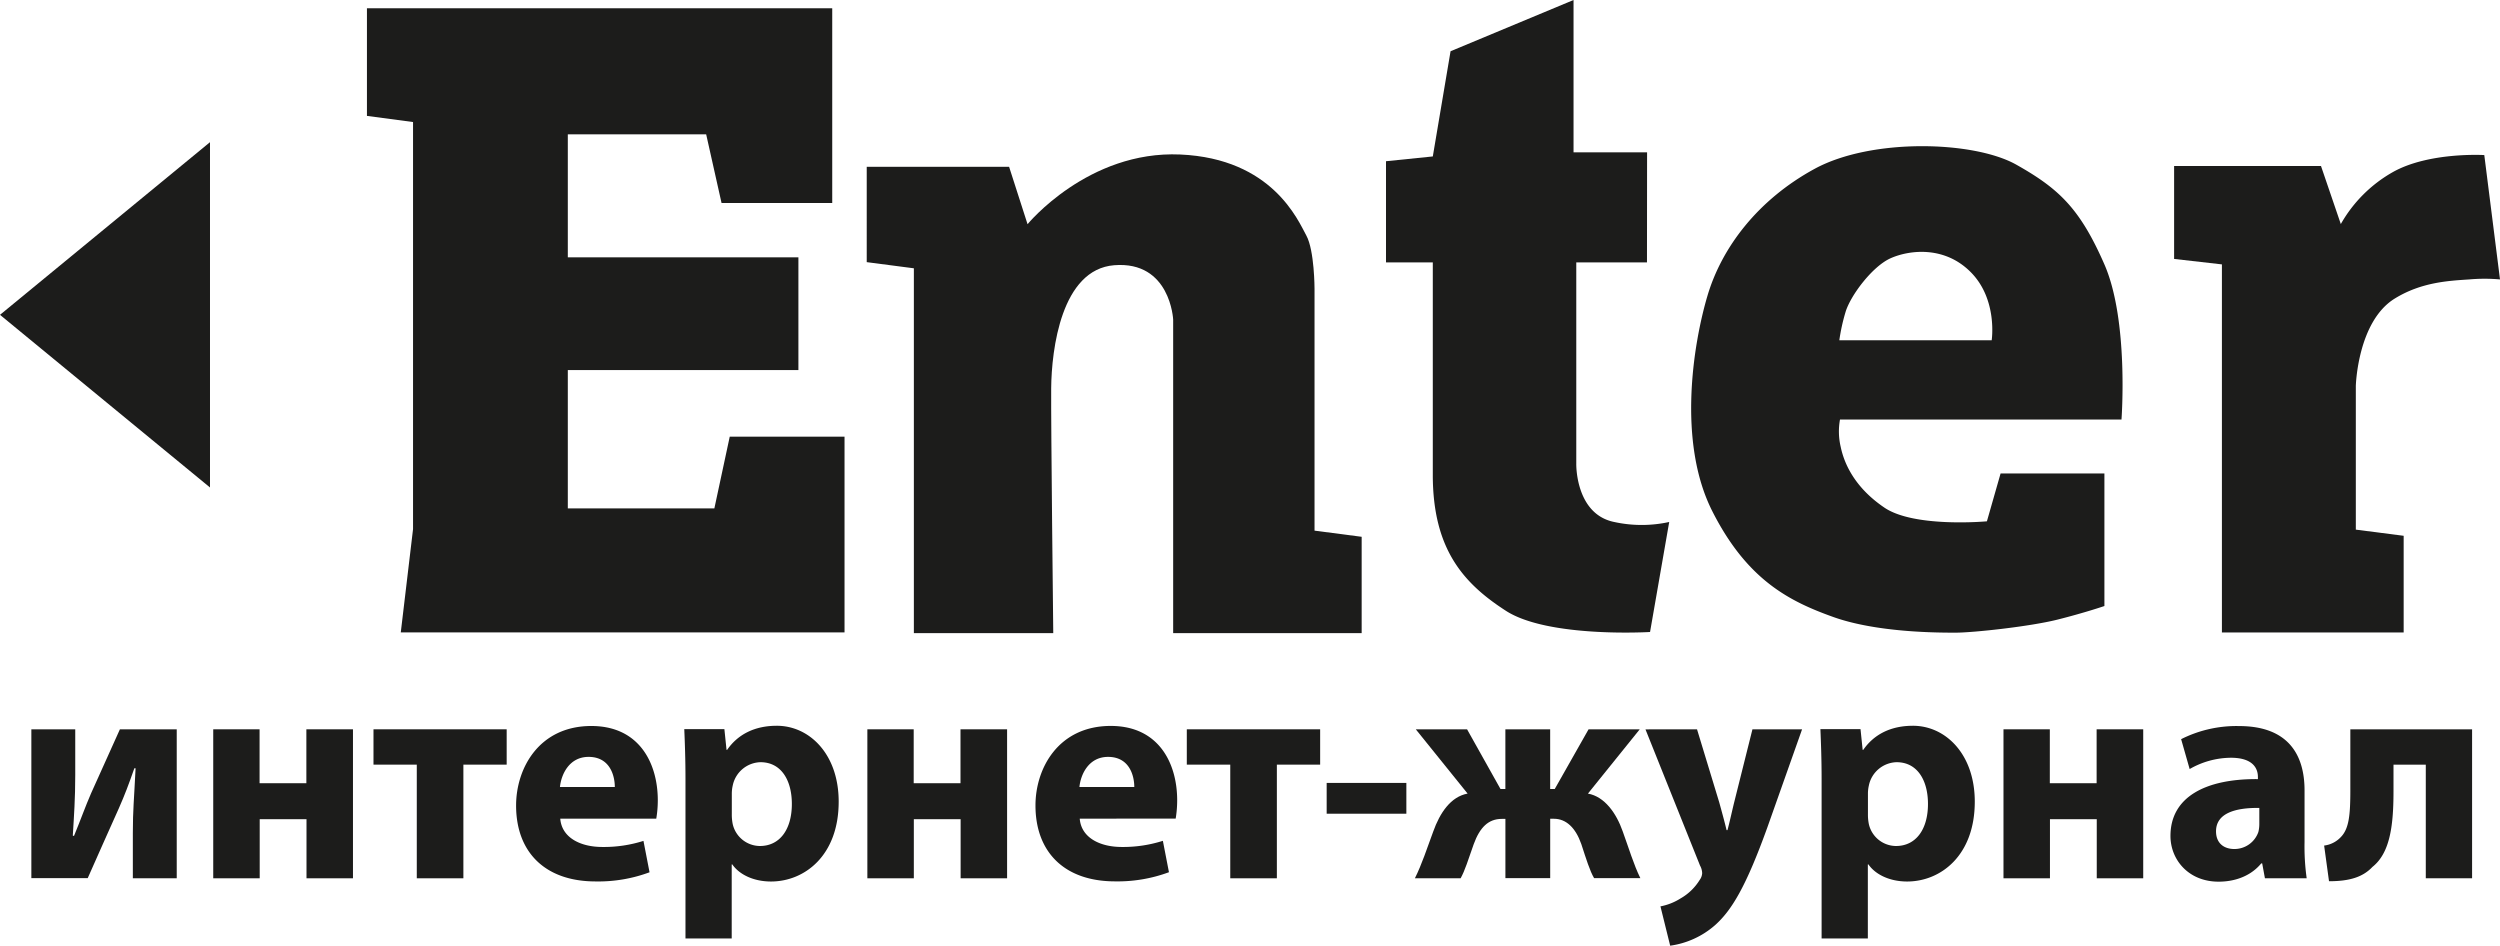
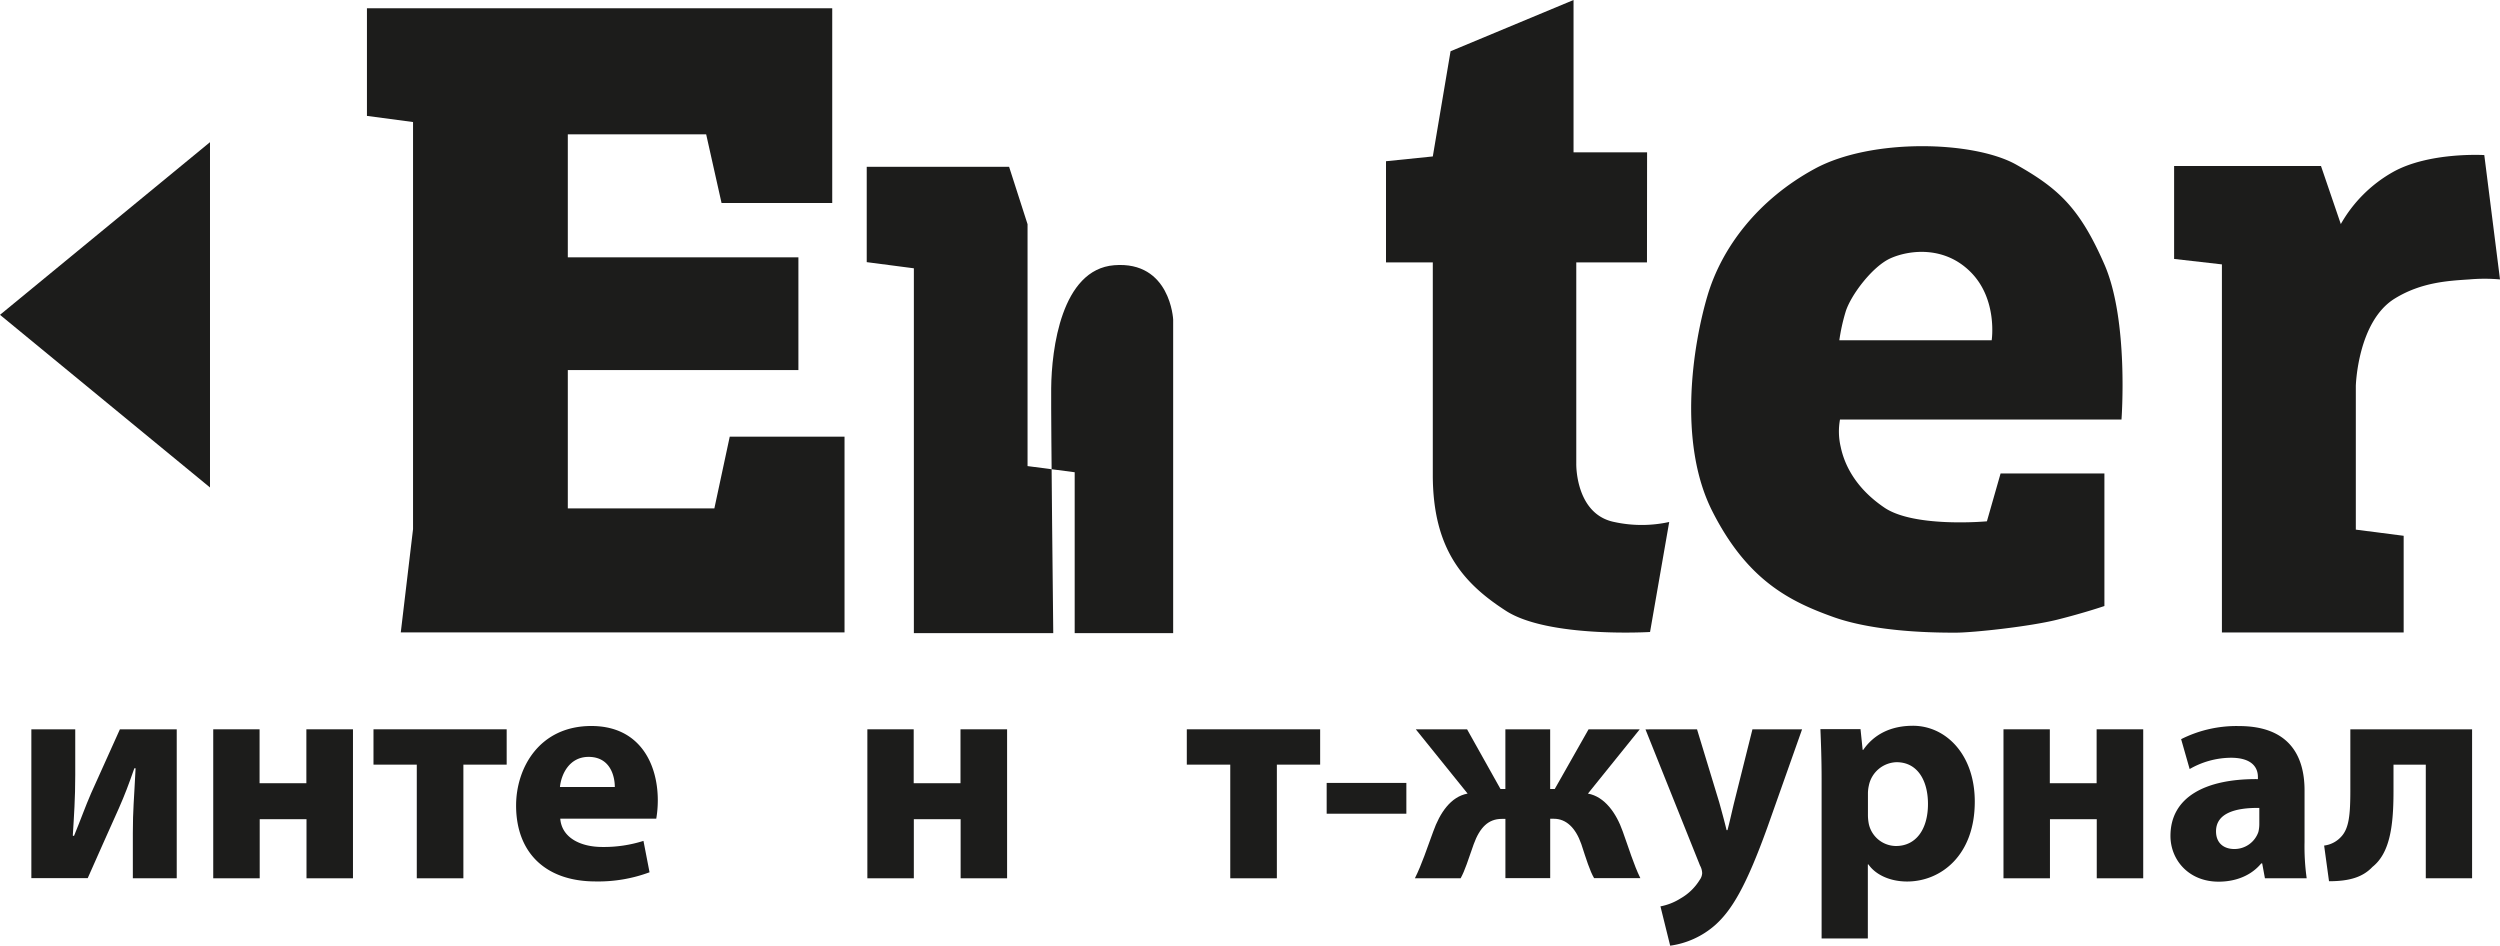
<svg xmlns="http://www.w3.org/2000/svg" viewBox="0 0 747.87 282.89">
  <defs>
    <style>.cls-1{fill:#1c1c1b;}</style>
  </defs>
  <g id="Слой_1" data-name="Слой 1">
    <polygon class="cls-1" points="252.64 189.19 252.64 130.63 218.3 130.63 213.7 152.09 169.86 152.09 169.86 110.71 238.84 110.71 238.84 76.98 169.86 76.98 169.86 40.19 211.25 40.19 215.85 60.73 248.96 60.73 248.96 2.48 109.77 2.48 109.77 34.67 123.56 36.51 123.56 158.29 119.89 189.19 252.64 189.19" />
-     <path class="cls-1" d="M305.41,511H348l5.52,17.17s18.09-22.08,45.68-20.85,35.26,19.77,37.71,24.22,2.46,15.94,2.46,15.94v72.36l14.1,1.84V650.5H397.08V556.69s-.82-17.58-17.63-16.25c-15.82,1.25-18.75,25.14-18.86,36.79-.09,10.12.62,73.27.62,73.27h-41.7V541.36l-14.1-1.84Z" transform="translate(-46.13 -461.1)" />
+     <path class="cls-1" d="M305.41,511H348l5.52,17.17v72.36l14.1,1.84V650.5H397.08V556.69s-.82-17.58-17.63-16.25c-15.82,1.25-18.75,25.14-18.86,36.79-.09,10.12.62,73.27.62,73.27h-41.7V541.36l-14.1-1.84Z" transform="translate(-46.13 -461.1)" />
    <path class="cls-1" d="M538.82,539.59H517.67v60.29s-.31,15,11.34,17.37a38.46,38.46,0,0,0,16.46,0l-5.73,32.91s-30.45,1.84-43.12-6.34-21.87-18.39-21.87-40.67V539.59h-14V509.33l14-1.43,5.31-31.47,36.79-15.33v45.58h22Z" transform="translate(-46.13 -461.1)" />
    <path class="cls-1" d="M680.77,586.6S683,557,675.66,540.2,662,517.51,649.3,510.36s-43.33-8-60.3,1.23-27.8,23.5-32.09,38-9,43.74,1.43,64.39,23.11,27,36.18,31.68,31.28,4.7,36.59,4.7,22.28-1.84,30.45-3.89,14.1-4.08,14.1-4.08V602.74H644.6l-4.09,14.31s-21.67,2-30.66-4.09-12.06-13.28-13.08-18.19a20.08,20.08,0,0,1-.21-8.17ZM598.2,554.51c1.43-4.91,8-13.7,13.49-16.15s16.15-3.88,24.12,4.29,6.13,20.24,6.13,20.24H596.36A57,57,0,0,1,598.2,554.51Z" transform="translate(-46.13 -461.1)" />
    <path class="cls-1" d="M765.18,650.3V621.38l-14.31-1.84v-43s.51-19.28,11.65-26.13c8-4.93,16.15-5.31,22.28-5.72a51.76,51.76,0,0,1,9.2,0l-4.7-37.2s-16.56-1-27.39,5.11a41.14,41.14,0,0,0-15.53,15.53l-5.93-17.37H696.51v27.8l14.3,1.63V650.3Z" transform="translate(-46.13 -461.1)" />
    <polygon class="cls-1" points="62.82 42.53 62.82 145.83 0 94.18 62.82 42.53 62.82 42.53" />
    <path class="cls-1" d="M68.64,679.27v13.67c0,7.11-.37,12.12-.73,18.14l.36.09c2.1-5.1,3.29-8.57,5.11-12.76L82,679.27H99v44.57H85.87V710.26c0-6.93.36-9.84.82-19.33h-.37c-1.73,4.93-2.82,7.85-4.65,12-2.82,6.2-6.2,13.94-9.3,20.87H55.51V679.27Z" transform="translate(-46.13 -461.1)" />
    <path class="cls-1" d="M123.78,679.27V695.4h14V679.27h13.94v44.57H137.82V706.16h-14v17.68H109.92V679.27Z" transform="translate(-46.13 -461.1)" />
    <path class="cls-1" d="M197.7,679.27v10.57H184.75v34H170.81v-34H157.86V679.27Z" transform="translate(-46.13 -461.1)" />
    <path class="cls-1" d="M213.73,706c.46,5.74,6.11,8.47,12.59,8.47a39.14,39.14,0,0,0,12.3-1.82l1.82,9.39a44,44,0,0,1-16.13,2.74c-15.13,0-23.79-8.76-23.79-22.7,0-11.31,7-23.8,22.51-23.8,14.41,0,19.88,11.22,19.88,22.25a33.15,33.15,0,0,1-.46,5.47Zm16.32-9.48c0-3.38-1.46-9-7.84-9-5.83,0-8.2,5.29-8.57,9Z" transform="translate(-46.13 -461.1)" />
-     <path class="cls-1" d="M251.19,694.22c0-5.84-.18-10.85-.36-15h12l.64,6.2h.18c3.29-4.75,8.39-7.21,14.86-7.21,9.76,0,18.51,8.48,18.51,22.7,0,16.23-10.3,23.89-20.24,23.89-5.38,0-9.57-2.19-11.58-5.11h-.18v22.15H251.19Zm13.86,10.48a14,14,0,0,0,.27,2.92,8.41,8.41,0,0,0,8.12,6.56c6,0,9.57-5,9.57-12.58,0-7.11-3.19-12.49-9.39-12.49a8.72,8.72,0,0,0-8.3,7,10.85,10.85,0,0,0-.27,2.46Z" transform="translate(-46.13 -461.1)" />
    <path class="cls-1" d="M319.46,679.27V695.4h14V679.27h13.94v44.57H333.5V706.16h-14v17.68H305.6V679.27Z" transform="translate(-46.13 -461.1)" />
-     <path class="cls-1" d="M369.13,706c.46,5.74,6.11,8.47,12.58,8.47A39.16,39.16,0,0,0,394,712.63l1.82,9.39a44.07,44.07,0,0,1-16.13,2.74c-15.14,0-23.8-8.76-23.8-22.7,0-11.31,7-23.8,22.52-23.8,14.4,0,19.87,11.22,19.87,22.25a33.42,33.42,0,0,1-.45,5.47Zm16.32-9.48c0-3.38-1.46-9-7.84-9-5.83,0-8.21,5.29-8.57,9Z" transform="translate(-46.13 -461.1)" />
    <path class="cls-1" d="M441.05,679.27v10.57H428.1v34H414.16v-34h-13V679.27Z" transform="translate(-46.13 -461.1)" />
    <path class="cls-1" d="M466.84,695.31v9.21H443v-9.21Z" transform="translate(-46.13 -461.1)" />
    <path class="cls-1" d="M485,679.27l10,17.86h1.46V679.27h13.4v17.86h1.37l10.12-17.86h15.31l-15.5,19.23c5,.91,8.48,5.84,10.4,11.3,1.82,5,3.28,9.94,5.28,14H523c-1.28-2.19-2.37-5.74-3.83-10.21-1.73-4.92-4.56-7.56-8.21-7.56h-1.09v17.77h-13.4V706.07h-1.09c-4,0-6.57,2.55-8.39,7.56-1.64,4.65-2.64,7.93-3.92,10.21H469.39c2.09-4.19,3.64-9,5.47-13.94,2-5.65,5.28-10.49,10.3-11.4l-15.5-19.23Z" transform="translate(-46.13 -461.1)" />
    <path class="cls-1" d="M553.79,679.27l6.65,21.87c.73,2.65,1.64,5.93,2.19,8.3h.27c.64-2.37,1.37-5.74,2-8.3l5.47-21.87h14.85l-10.39,29.35c-6.38,17.69-10.66,24.8-15.67,29.26A25.65,25.65,0,0,1,545.76,744l-2.91-11.76a17.27,17.27,0,0,0,6-2.37,16,16,0,0,0,5.75-5.56,3.67,3.67,0,0,0,.73-2,5,5,0,0,0-.64-2.28l-16.32-40.74Z" transform="translate(-46.13 -461.1)" />
    <path class="cls-1" d="M591.06,694.22c0-5.84-.18-10.85-.36-15h12l.64,6.2h.18c3.28-4.75,8.39-7.21,14.86-7.21,9.75,0,18.5,8.48,18.5,22.7,0,16.23-10.3,23.89-20.23,23.89-5.38,0-9.57-2.19-11.58-5.11h-.18v22.15H591.06Zm13.86,10.48a14,14,0,0,0,.27,2.92,8.39,8.39,0,0,0,8.11,6.56c6,0,9.58-5,9.58-12.58,0-7.11-3.2-12.49-9.39-12.49a8.71,8.71,0,0,0-8.3,7,10.85,10.85,0,0,0-.27,2.46Z" transform="translate(-46.13 -461.1)" />
    <path class="cls-1" d="M659.33,679.27V695.4h14V679.27h13.94v44.57H673.37V706.16h-14v17.68H645.47V679.27Z" transform="translate(-46.13 -461.1)" />
    <path class="cls-1" d="M723.68,723.84l-.82-4.46h-.28c-2.92,3.55-7.47,5.47-12.76,5.47-9,0-14.4-6.57-14.4-13.68,0-11.58,10.39-17.13,26.16-17v-.64c0-2.37-1.28-5.75-8.11-5.75a25,25,0,0,0-12.31,3.38l-2.55-8.94a36.8,36.8,0,0,1,17.32-3.92c14.86,0,19.6,8.76,19.6,19.24V713a68.44,68.44,0,0,0,.64,10.84ZM722,702.79c-7.3-.09-12.95,1.64-12.95,7,0,3.56,2.37,5.29,5.47,5.29a7.57,7.57,0,0,0,7.2-5.1,10.06,10.06,0,0,0,.28-2.37Z" transform="translate(-46.13 -461.1)" />
    <path class="cls-1" d="M785.65,679.27v44.57H771.8v-34h-9.66V698c0,10.85-1.28,18.42-6.29,22.43-2.83,3-6.75,4.29-13,4.29l-1.46-10.67a8.23,8.23,0,0,0,4.92-2.46c2.56-2.55,2.92-6.75,2.92-14.31V679.27Z" transform="translate(-46.13 -461.1)" />
  </g>
</svg>